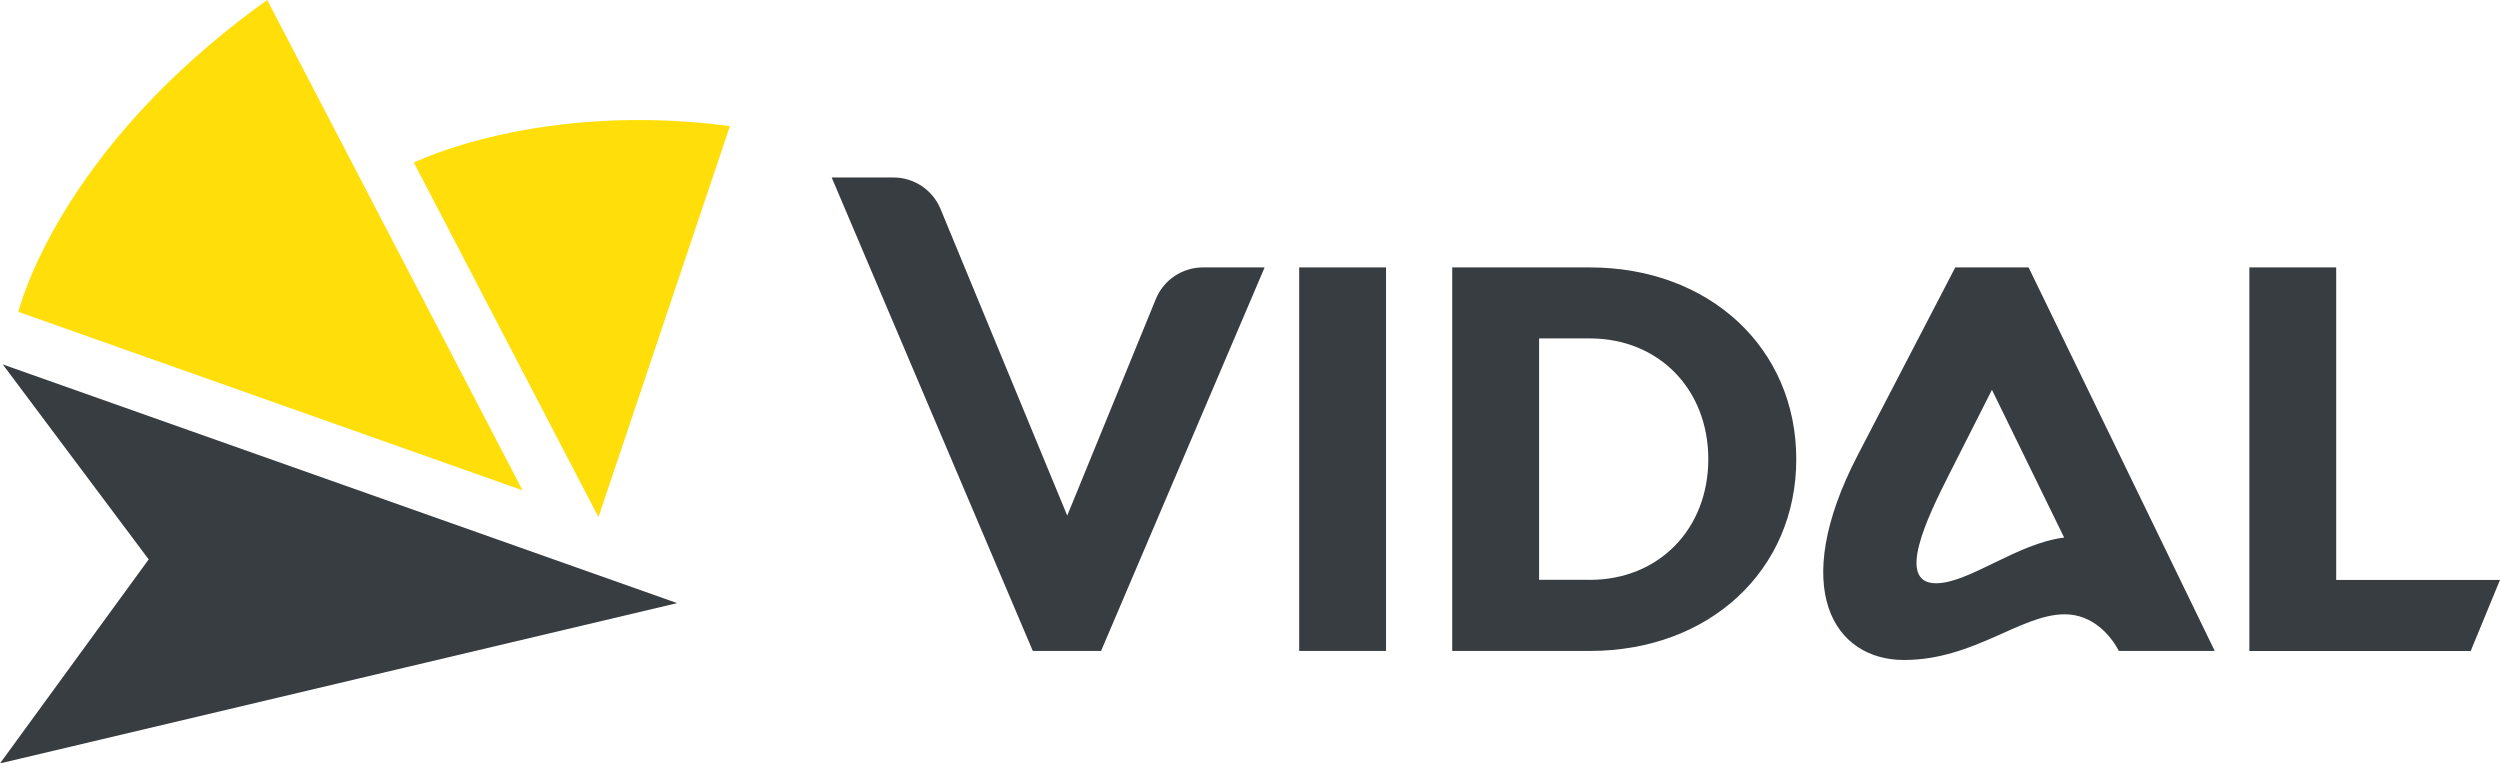
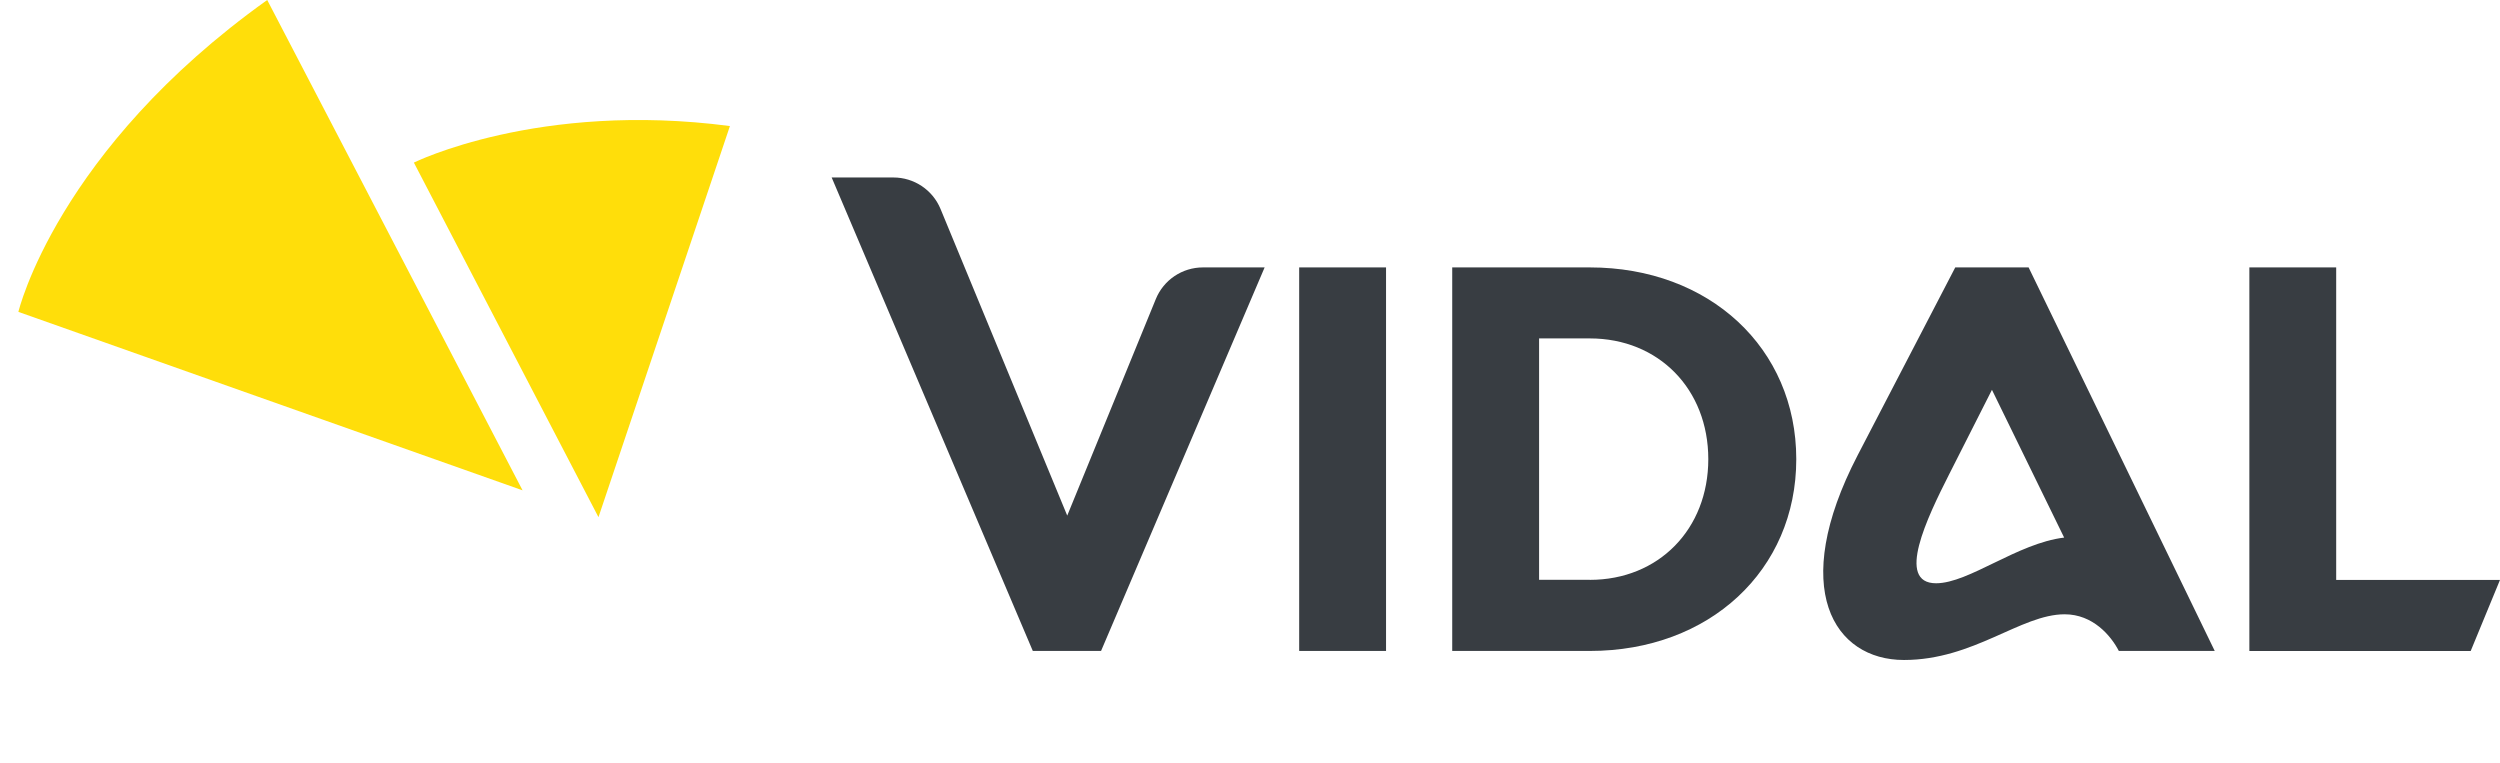
<svg xmlns="http://www.w3.org/2000/svg" id="Calque_2" data-name="Calque 2" viewBox="0 0 652.74 199.32">
  <defs>
    <style>      .cls-1 {        fill: #383d42;      }      .cls-2 {        fill: #ffde0a;      }    </style>
  </defs>
  <g id="Calque_1-2" data-name="Calque 1">
    <g>
      <path class="cls-1" d="M217.14,46.34h16.14c5.38,0,10.23,3.24,12.29,8.22l33.08,80.06,23.13-56.54c2.04-5,6.91-8.26,12.3-8.26h16.11l-42.71,100.14h-17.82l-52.52-123.63Z" />
      <path class="cls-1" d="M361.89,69.82v100.14h-22.68v-100.14h22.68Z" />
      <path class="cls-1" d="M469,119.89c0,29.01-22.68,50.07-53.9,50.07h-35.93v-100.14h35.93c31.22,0,53.9,21.06,53.9,50.07ZM415.1,151.4c17.97,0,30.93-13.25,30.93-31.52s-12.96-31.52-30.93-31.52h-13.25v63.03h13.25Z" />
      <path class="cls-1" d="M529.66,69.82l48.6,100.14h-25.04c-2.06-3.98-6.77-9.57-14.14-9.57-11.49,0-23.71,11.93-41.97,11.93s-30.19-18.56-12.08-53.46l25.48-49.04h19.14ZM520.09,101.78l-11.19,22.09c-5.74,11.34-13.99,28.42-3.39,28.42,8.54,0,21.21-10.46,33.43-11.93l-18.85-38.58Z" />
      <path class="cls-1" d="M587.29,69.82h22.68v81.59h42.77l-7.65,18.56h-57.79v-100.14Z" />
-       <polygon class="cls-1" points="0 199.32 176.8 157.47 .72 95.15 38.82 146.06 0 199.32" />
      <path class="cls-2" d="M136.43,128.02L4.8,81.43S14.81,39.24,69.77,0l66.67,128.02Z" />
      <path class="cls-2" d="M156.26,135.03l-48.2-92.58s32.48-16.11,82.52-9.54l-34.32,102.12Z" />
    </g>
  </g>
</svg>